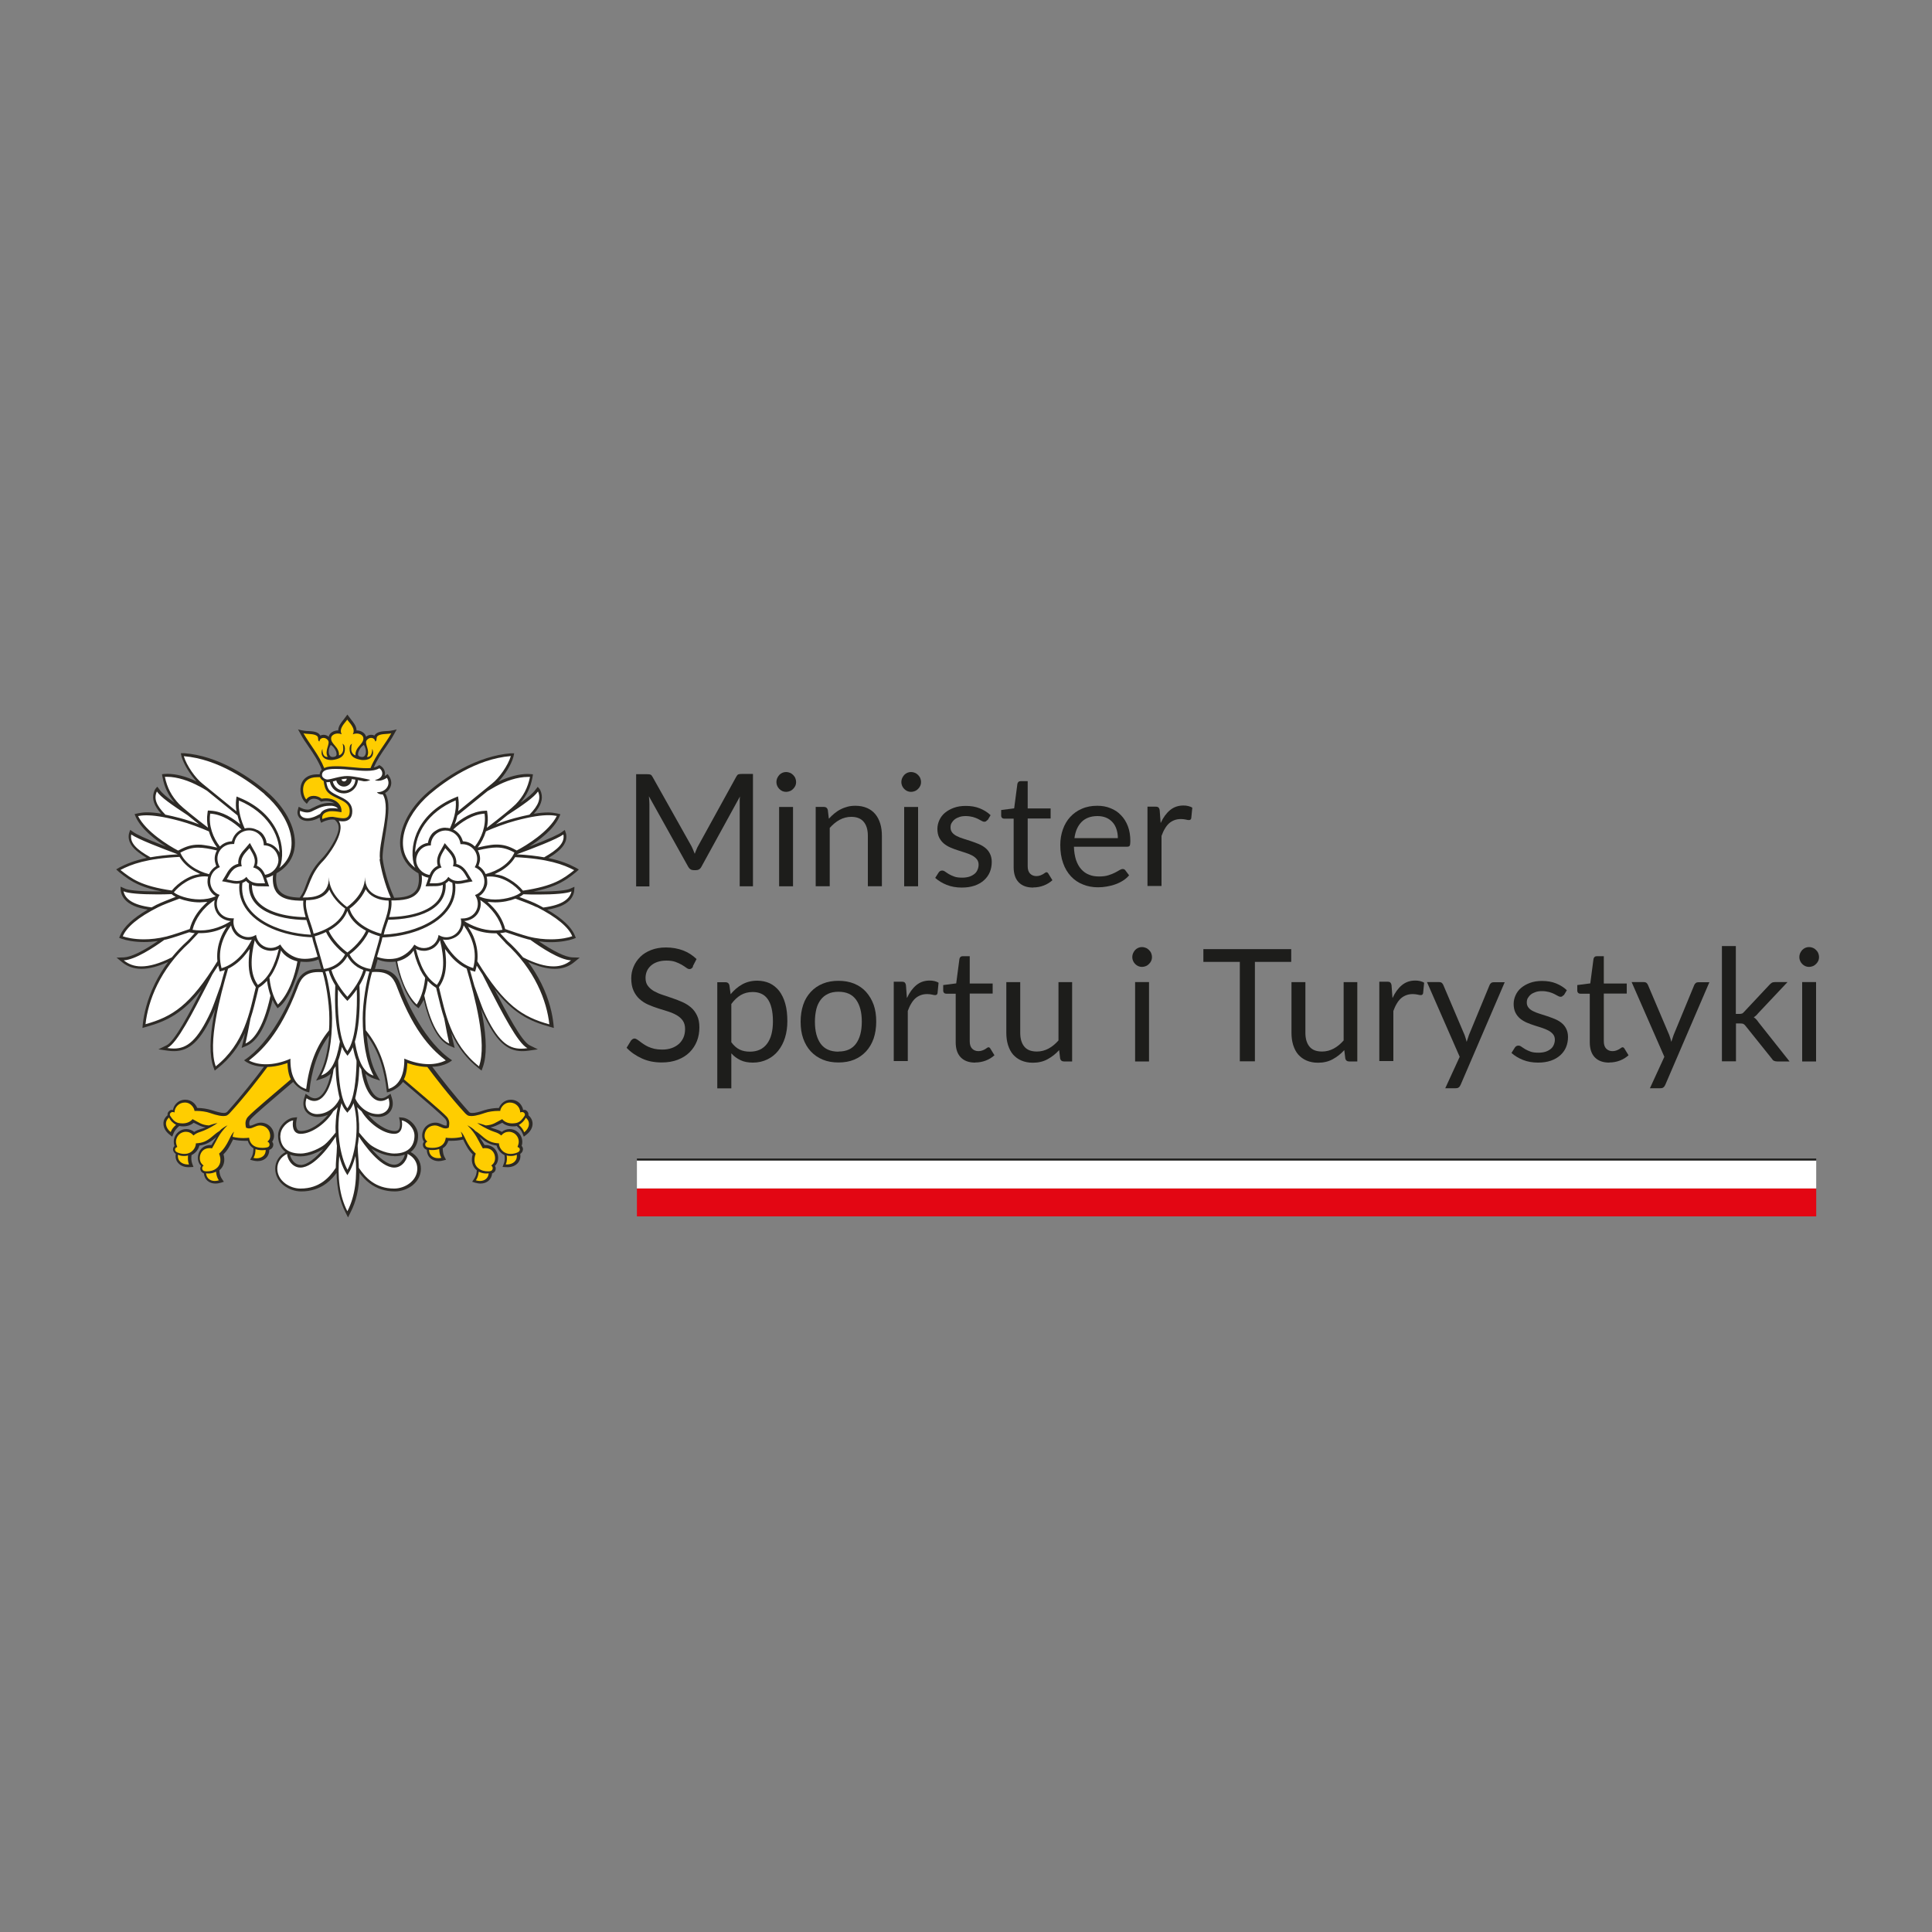
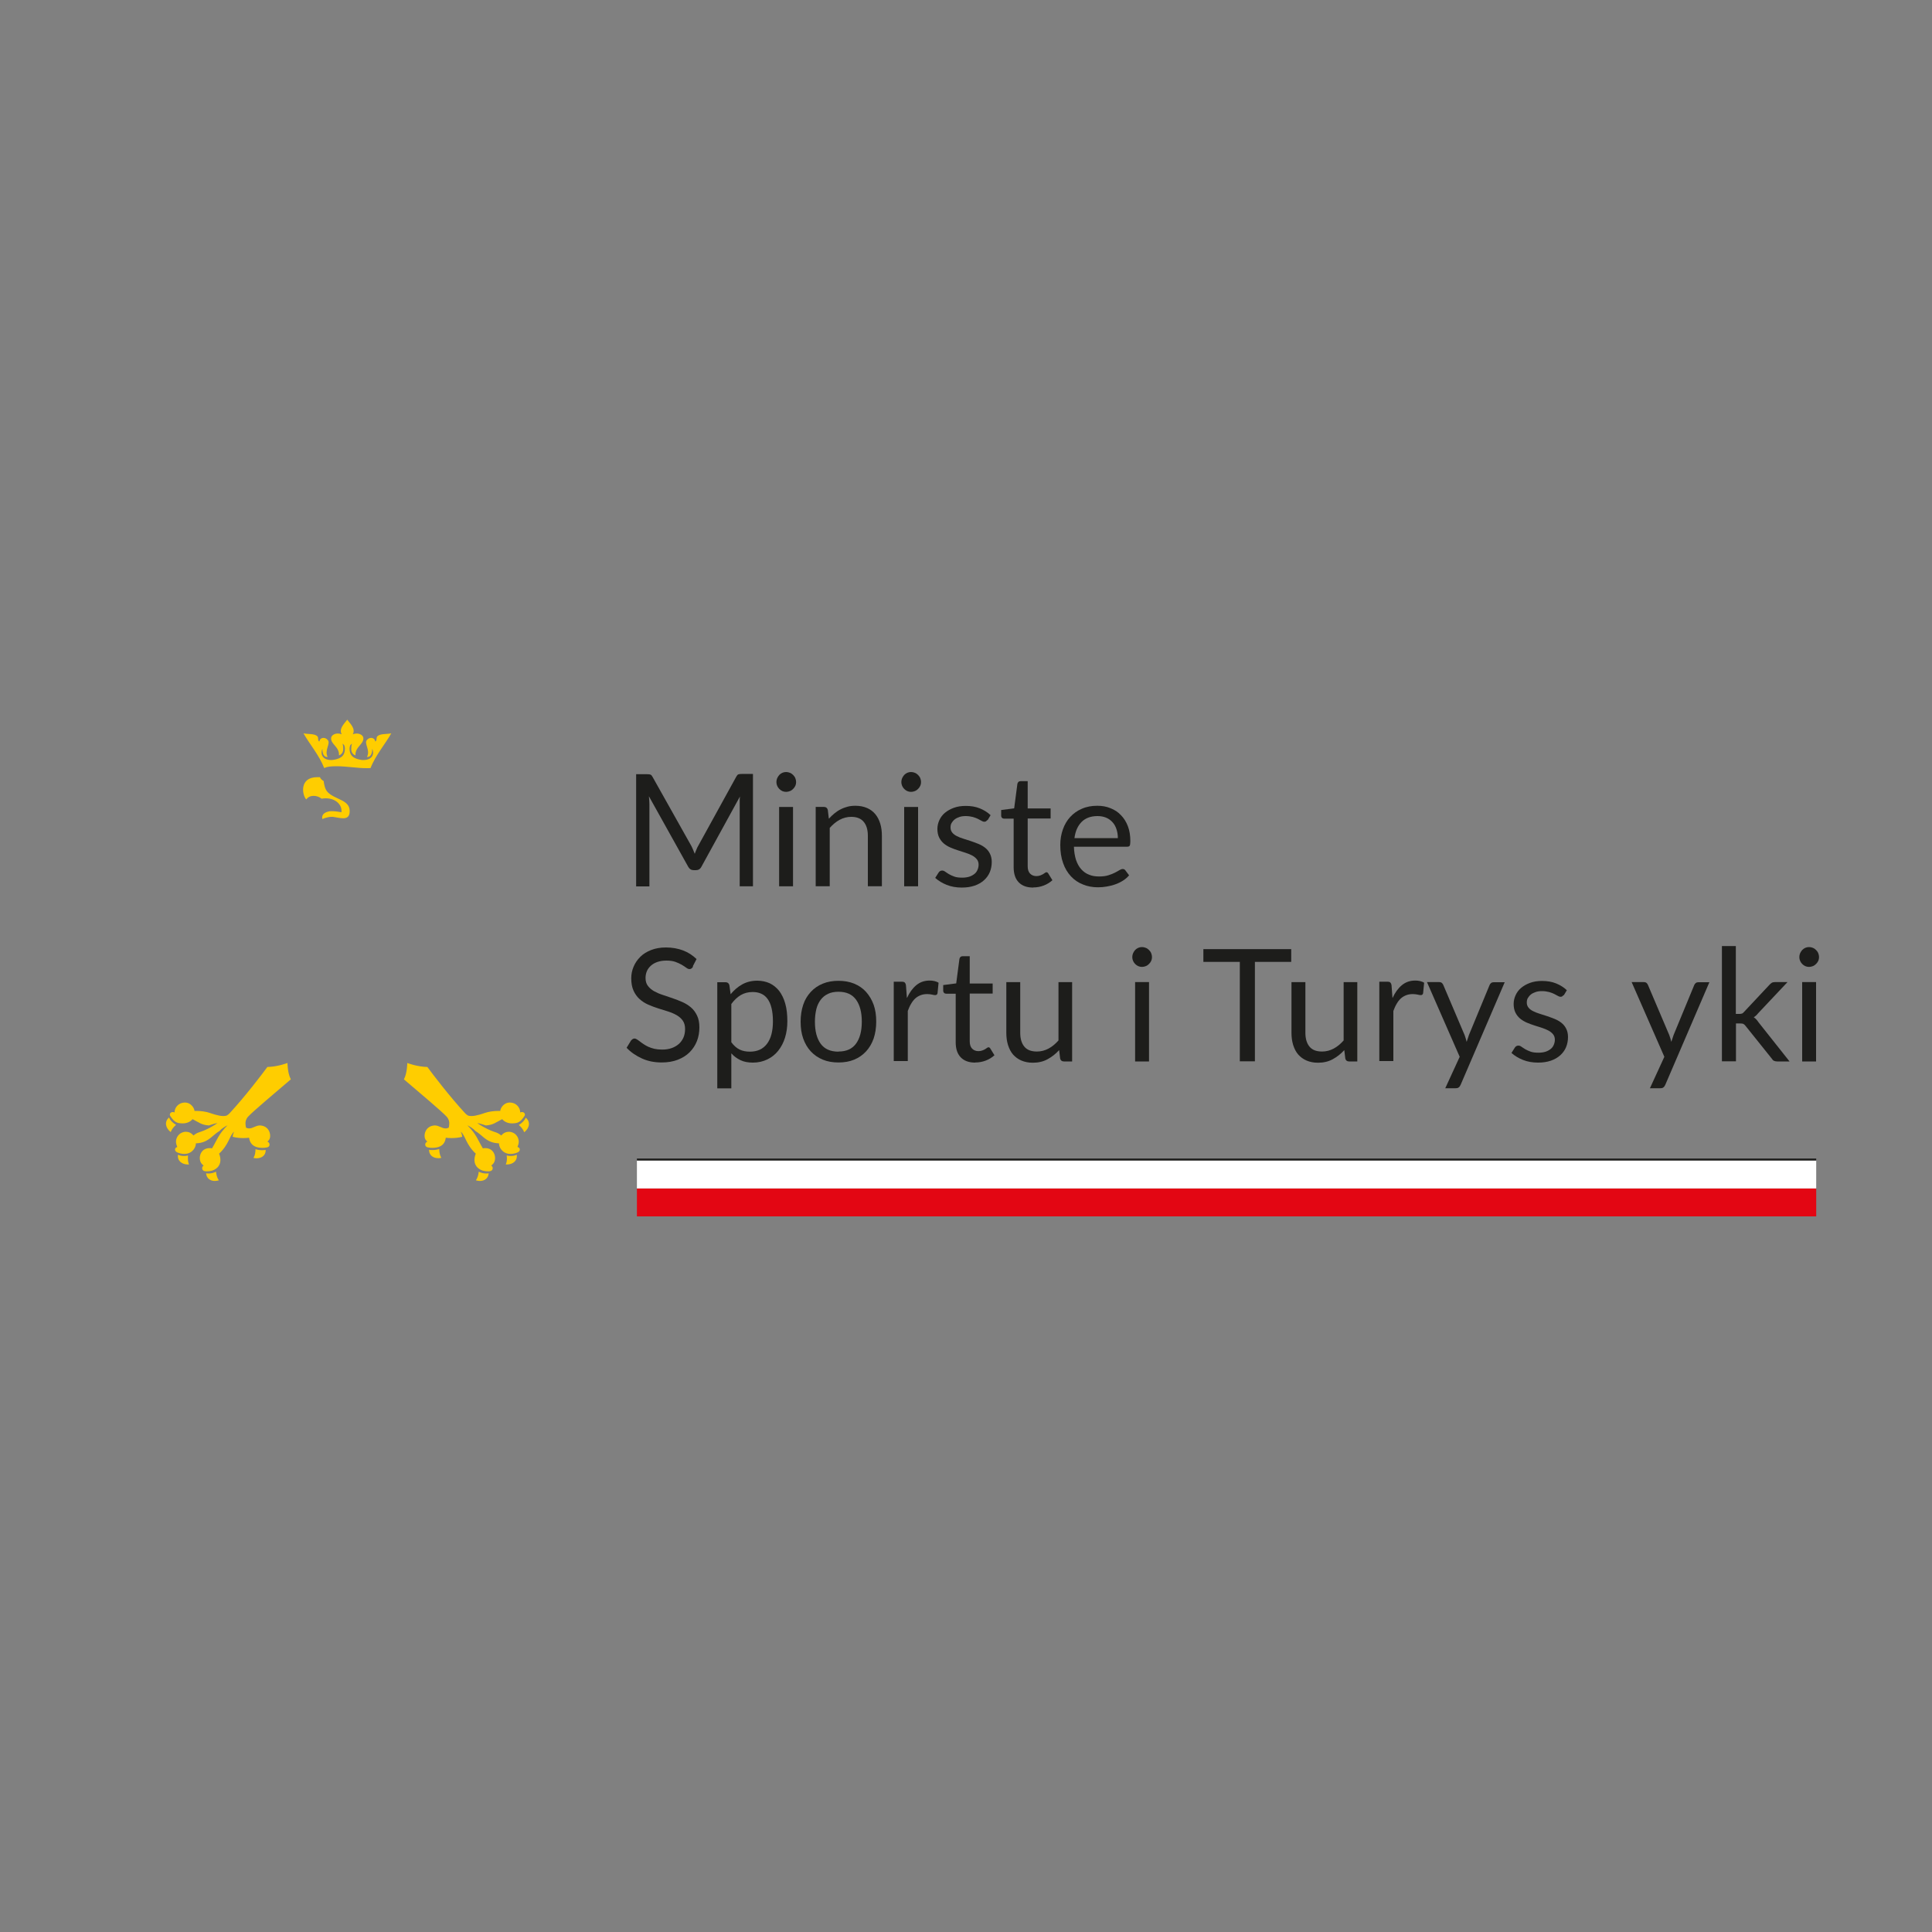
<svg xmlns="http://www.w3.org/2000/svg" id="Warstwa_1" data-name="Warstwa 1" viewBox="0 0 150 150">
  <rect x="0" y="0" width="150" height="150" fill="#808080" stroke="none" />
  <defs>
    <style>
      .cls-1 {
        fill: #fff;
      }

      .cls-2 {
        fill: none;
      }

      .cls-3 {
        fill: #2d2a26;
      }

      .cls-4 {
        fill: #e30613;
      }

      .cls-5 {
        fill: #ffcd00;
      }

      .cls-6 {
        fill: #1d1d1b;
      }
    </style>
  </defs>
  <rect class="cls-4" x="49.45" y="92.27" width="91.56" height="2.17" />
  <rect class="cls-1" x="49.45" y="90.1" width="91.56" height="2.17" />
  <rect class="cls-6" x="49.45" y="89.95" width="91.56" height=".15" />
  <g>
    <path class="cls-6" d="M58.46,60.1v8.71h-1.03v-6.4c0-.08,0-.18,0-.27,0-.1.01-.2.02-.3l-2.99,5.45c-.09.18-.24.27-.43.27h-.17c-.19,0-.33-.09-.43-.27l-3.05-5.47c.02.21.04.41.04.6v6.4h-1.03v-8.71h.87c.11,0,.19.01.24.03.06.02.11.08.16.17l3.01,5.36c.05.1.1.2.14.3.05.11.09.21.13.32.04-.11.08-.22.13-.33.04-.11.09-.21.15-.31l2.95-5.36c.05-.09.1-.15.16-.17.06-.02.14-.03.25-.03h.87Z" />
    <path class="cls-6" d="M61.81,60.72c0,.11-.02.2-.06.29-.04.09-.1.17-.17.24-.07.07-.15.13-.25.17s-.2.06-.3.06-.2-.02-.29-.06-.17-.1-.24-.17c-.07-.07-.12-.15-.16-.24-.04-.09-.06-.19-.06-.29s.02-.21.06-.3.1-.18.16-.25c.07-.07.15-.13.24-.17.09-.04.19-.06.29-.06s.21.02.3.06c.1.04.18.1.25.17.07.07.13.15.17.25s.06.2.06.3ZM61.57,62.65v6.16h-1.08v-6.16h1.08Z" />
    <path class="cls-6" d="M64.37,63.55c.13-.15.28-.29.43-.41s.31-.23.48-.31c.17-.09.35-.15.53-.2.19-.05.39-.07.61-.07.34,0,.63.06.89.17.26.11.47.27.64.47.17.2.3.45.39.74.09.29.13.61.13.95v3.92h-1.09v-3.92c0-.47-.11-.83-.32-1.08-.21-.26-.54-.39-.97-.39-.32,0-.62.08-.9.23-.28.15-.53.36-.77.63v4.53h-1.09v-6.16h.65c.15,0,.25.08.29.23l.08.67Z" />
    <path class="cls-6" d="M71.51,60.72c0,.11-.02.2-.06.29-.04.09-.1.17-.17.24-.07.07-.15.13-.25.17s-.2.06-.3.06-.2-.02-.29-.06-.17-.1-.24-.17c-.07-.07-.12-.15-.16-.24-.04-.09-.06-.19-.06-.29s.02-.21.06-.3.1-.18.16-.25c.07-.07.15-.13.24-.17.09-.04.19-.06.29-.06s.21.02.3.06c.1.04.18.1.25.17.07.07.13.15.17.25s.06.2.06.3ZM71.28,62.65v6.16h-1.08v-6.16h1.08Z" />
    <path class="cls-6" d="M76.64,63.67c-.05.09-.12.13-.22.13-.06,0-.13-.02-.21-.07-.08-.04-.17-.09-.28-.15-.11-.05-.24-.11-.4-.15s-.34-.07-.55-.07c-.18,0-.35.02-.49.07-.15.05-.27.11-.37.19-.1.08-.18.18-.24.28s-.08.22-.08.35c0,.16.05.29.14.4.09.11.21.2.36.27.15.08.32.14.51.2s.39.12.59.19c.2.07.4.14.59.22.19.08.36.18.51.3s.27.27.36.45.14.39.14.64c0,.28-.05.55-.15.79-.1.24-.25.45-.45.63-.2.18-.44.32-.73.42-.29.1-.62.15-1,.15-.43,0-.82-.07-1.17-.21-.35-.14-.64-.32-.89-.54l.26-.41c.03-.05.07-.09.12-.12.04-.03.1-.04.17-.04.07,0,.15.03.23.09.08.06.18.12.29.19.12.07.26.13.42.19.17.06.37.08.62.08.21,0,.4-.03.55-.08s.29-.13.4-.22c.11-.09.18-.2.23-.32s.08-.25.08-.39c0-.17-.05-.31-.14-.42-.09-.11-.21-.21-.36-.29-.15-.08-.32-.15-.51-.21s-.39-.12-.59-.19c-.2-.06-.4-.14-.59-.22s-.36-.19-.51-.31c-.15-.13-.27-.28-.36-.46-.09-.18-.14-.41-.14-.67,0-.23.05-.46.15-.68s.24-.41.43-.57c.19-.16.42-.29.69-.39.27-.1.58-.15.93-.15.41,0,.77.06,1.09.19.32.13.6.3.84.53l-.24.4Z" />
    <path class="cls-6" d="M80.21,68.91c-.49,0-.86-.14-1.12-.41s-.39-.66-.39-1.17v-3.77h-.74c-.06,0-.12-.02-.16-.06s-.07-.1-.07-.18v-.43l1.01-.13.25-1.9c.01-.06.04-.11.08-.15.04-.04.1-.06.17-.06h.55v2.12h1.78v.78h-1.78v3.7c0,.26.06.45.19.58.13.13.29.19.49.19.11,0,.21-.02.29-.05.08-.03.15-.06.22-.1.06-.04.11-.07.15-.1.04-.03.08-.05.11-.05.06,0,.11.03.15.1l.32.52c-.19.17-.41.31-.67.41-.26.1-.53.15-.81.15Z" />
    <path class="cls-6" d="M87.67,67.95c-.13.16-.29.3-.48.42s-.39.22-.6.29c-.21.08-.43.13-.66.17s-.45.06-.67.06c-.43,0-.82-.07-1.18-.22-.36-.14-.67-.35-.93-.63-.26-.28-.47-.62-.61-1.03-.15-.41-.22-.88-.22-1.41,0-.43.07-.83.2-1.2.13-.37.32-.7.57-.97.25-.27.55-.49.91-.64.36-.16.76-.23,1.2-.23.37,0,.71.06,1.02.19.31.12.59.3.81.54.23.23.41.52.54.86.13.34.19.73.19,1.17,0,.17-.02.28-.05.34-.04.06-.11.08-.21.08h-4.12c.01.39.07.73.16,1.02.1.29.23.53.4.72.17.19.37.34.61.43.23.1.5.14.79.14.27,0,.51-.03.7-.09.2-.06.37-.13.51-.2.14-.07.26-.14.36-.2.1-.06.18-.09.25-.09.09,0,.16.03.21.1l.3.4ZM86.79,65.06c0-.25-.04-.48-.11-.69-.07-.21-.17-.39-.31-.54-.14-.15-.3-.27-.5-.35-.19-.08-.42-.12-.66-.12-.52,0-.93.15-1.23.45-.3.3-.49.72-.56,1.26h3.37Z" />
-     <path class="cls-6" d="M90.12,63.89c.19-.42.43-.75.72-.99s.63-.36,1.04-.36c.13,0,.25.01.37.04.12.03.23.07.32.13l-.08.81c-.02.1-.08.15-.18.15-.06,0-.14-.01-.25-.04-.11-.02-.23-.04-.37-.04-.19,0-.37.03-.52.09-.15.06-.29.14-.41.25-.12.11-.23.25-.32.41-.1.16-.18.35-.26.56v3.89h-1.09v-6.16h.62c.12,0,.2.02.24.07.04.04.08.12.09.23l.07.94Z" />
  </g>
  <g>
    <path class="cls-6" d="M53.81,75.05c-.04.06-.08.11-.12.14-.04.03-.09.05-.16.05-.07,0-.15-.03-.24-.1s-.21-.14-.35-.23c-.14-.08-.31-.16-.5-.23-.2-.07-.43-.1-.71-.1-.26,0-.5.04-.7.11-.2.07-.37.17-.5.29s-.24.26-.31.43-.1.34-.1.53c0,.24.06.44.18.6.12.16.28.3.47.41.2.11.42.21.67.29.25.08.5.17.77.26.26.09.52.19.77.3.25.11.47.25.67.42.2.17.35.38.47.63.12.25.18.55.18.91,0,.38-.06.74-.19,1.07-.13.33-.32.62-.57.87-.25.25-.56.44-.92.58-.36.14-.78.21-1.24.21-.57,0-1.08-.1-1.54-.31s-.86-.48-1.19-.83l.34-.56s.07-.08.12-.11c.05-.03.1-.05.15-.05.05,0,.11.02.18.06.07.04.14.1.23.16.08.06.18.14.29.21s.23.15.37.21c.14.06.3.12.48.16.18.04.38.06.6.06.28,0,.53-.04.75-.12.22-.08.4-.19.56-.33.15-.14.27-.31.35-.5.08-.19.12-.41.12-.65,0-.26-.06-.48-.18-.65-.12-.17-.28-.31-.47-.42-.19-.11-.42-.21-.67-.29-.25-.08-.51-.16-.77-.24-.26-.08-.51-.18-.77-.29-.25-.11-.47-.25-.67-.43s-.35-.39-.47-.65-.18-.58-.18-.97c0-.31.06-.61.18-.89.12-.29.29-.54.52-.77s.51-.4.84-.53c.33-.13.72-.2,1.15-.2.49,0,.93.08,1.33.23.4.15.75.38,1.05.67l-.29.56Z" />
    <path class="cls-6" d="M56.72,77.2c.26-.32.56-.58.9-.77.34-.19.73-.29,1.17-.29.36,0,.68.07.97.2.29.14.53.34.74.6.2.27.36.59.47.99.11.39.16.84.16,1.36,0,.45-.06.88-.18,1.27-.12.39-.3.73-.53,1.02-.23.29-.51.51-.84.67-.33.16-.7.25-1.12.25-.38,0-.7-.06-.97-.19-.27-.13-.51-.3-.71-.53v2.72h-1.09v-8.24h.65c.15,0,.25.08.29.23l.1.73ZM56.78,80.92c.2.27.42.46.65.57.23.11.5.16.79.16.58,0,1.02-.2,1.33-.61s.46-.99.46-1.75c0-.4-.04-.75-.11-1.03-.07-.29-.17-.52-.31-.71-.13-.18-.3-.32-.49-.4-.19-.09-.42-.13-.66-.13-.35,0-.66.08-.93.24-.27.16-.51.39-.73.69v2.98Z" />
    <path class="cls-6" d="M65.1,76.15c.45,0,.85.07,1.22.22.36.15.67.36.92.64s.45.61.59,1c.14.39.2.83.2,1.31s-.07.92-.2,1.31c-.14.39-.33.72-.59,1s-.56.49-.92.64-.77.22-1.22.22-.86-.07-1.22-.22c-.36-.15-.67-.36-.93-.64s-.45-.61-.59-1c-.14-.39-.2-.83-.2-1.31s.07-.92.2-1.31.33-.72.59-1,.56-.49.93-.64c.36-.15.77-.22,1.22-.22ZM65.1,81.64c.61,0,1.06-.2,1.36-.61.3-.41.45-.98.45-1.71s-.15-1.3-.45-1.71c-.3-.41-.75-.61-1.36-.61-.31,0-.58.05-.81.16-.23.11-.42.26-.57.46-.15.2-.27.44-.34.73-.07.29-.11.62-.11.98,0,.73.15,1.3.45,1.71.3.41.76.61,1.38.61Z" />
    <path class="cls-6" d="M70.42,77.48c.19-.42.43-.75.72-.99s.63-.36,1.04-.36c.13,0,.25.01.37.04.12.03.23.07.32.13l-.08.81c-.02.1-.08.15-.18.15-.06,0-.14-.01-.25-.04-.11-.02-.23-.04-.37-.04-.19,0-.37.03-.52.09-.15.06-.29.14-.41.25-.12.11-.23.25-.32.41-.1.16-.18.35-.26.56v3.89h-1.09v-6.16h.62c.12,0,.2.02.24.07.04.04.08.12.09.23l.07.94Z" />
    <path class="cls-6" d="M75.71,82.5c-.49,0-.86-.14-1.12-.41s-.39-.66-.39-1.17v-3.77h-.74c-.06,0-.12-.02-.16-.06s-.07-.1-.07-.18v-.43l1.01-.13.25-1.9c.01-.06.04-.11.08-.15.04-.04.1-.06.17-.06h.55v2.12h1.78v.78h-1.78v3.7c0,.26.06.45.19.58.13.13.29.19.49.19.11,0,.21-.02.29-.05.08-.03.15-.06.22-.1.06-.04.11-.07.15-.1.04-.03.08-.05.11-.05.06,0,.11.03.15.1l.32.52c-.19.17-.41.31-.67.41-.26.1-.53.15-.81.15Z" />
    <path class="cls-6" d="M83.24,76.25v6.16h-.64c-.15,0-.25-.07-.29-.22l-.08-.66c-.27.3-.57.53-.9.71-.33.18-.71.27-1.14.27-.34,0-.63-.06-.89-.17-.26-.11-.47-.27-.65-.47-.17-.2-.3-.45-.39-.74-.09-.29-.13-.61-.13-.95v-3.93h1.08v3.93c0,.47.11.83.32,1.08.21.26.54.38.98.38.32,0,.62-.08.9-.23.28-.15.53-.36.77-.63v-4.53h1.08Z" />
    <path class="cls-6" d="M89.44,74.31c0,.11-.02.2-.06.29-.04.09-.1.17-.17.24-.07.07-.15.13-.25.17s-.2.06-.3.06-.2-.02-.29-.06-.17-.1-.24-.17c-.07-.07-.12-.15-.16-.24-.04-.09-.06-.19-.06-.29s.02-.21.06-.3.1-.18.16-.25c.07-.07.15-.13.24-.17.09-.04.19-.06.29-.06s.21.02.3.06c.1.04.18.1.25.17.07.07.13.15.17.25s.06.2.06.3ZM89.21,76.25v6.16h-1.08v-6.16h1.08Z" />
    <path class="cls-6" d="M100.25,74.68h-2.82v7.72h-1.17v-7.72h-2.83v-.99h6.82v.99Z" />
    <path class="cls-6" d="M105.38,76.25v6.16h-.64c-.15,0-.25-.07-.29-.22l-.08-.66c-.27.3-.57.53-.9.71-.33.18-.71.27-1.14.27-.34,0-.63-.06-.89-.17-.26-.11-.47-.27-.65-.47-.17-.2-.3-.45-.39-.74-.09-.29-.13-.61-.13-.95v-3.93h1.08v3.93c0,.47.11.83.32,1.08.21.26.54.38.98.38.32,0,.62-.08.9-.23.28-.15.53-.36.77-.63v-4.53h1.08Z" />
    <path class="cls-6" d="M108.12,77.48c.19-.42.43-.75.72-.99s.63-.36,1.04-.36c.13,0,.25.01.37.04.12.03.23.07.32.13l-.08.81c-.02.1-.08.15-.18.15-.06,0-.14-.01-.25-.04-.11-.02-.23-.04-.37-.04-.19,0-.37.03-.52.09-.15.06-.29.14-.41.25-.12.11-.23.25-.32.41-.1.16-.18.35-.26.56v3.89h-1.09v-6.16h.62c.12,0,.2.02.24.07.04.04.08.12.09.23l.07.94Z" />
    <path class="cls-6" d="M116.83,76.25l-3.43,7.98c-.04.08-.08.15-.14.19-.05.05-.14.07-.25.07h-.8l1.12-2.44-2.54-5.8h.94c.09,0,.17.02.22.07s.09.1.11.16l1.65,3.88c.06.17.12.35.16.53.06-.19.12-.37.18-.54l1.6-3.87c.02-.06.07-.12.12-.16s.12-.06.2-.06h.86Z" />
    <path class="cls-6" d="M121.38,77.26c-.05.09-.12.13-.22.13-.06,0-.13-.02-.21-.07-.08-.04-.17-.09-.28-.15-.11-.05-.24-.11-.4-.15s-.34-.07-.55-.07c-.18,0-.35.02-.49.07-.15.05-.27.11-.37.19-.1.08-.18.18-.24.28s-.08.22-.08.35c0,.16.05.29.14.4.09.11.21.2.36.27.15.08.32.14.51.2s.39.12.59.19c.2.07.4.14.59.22.19.08.36.18.51.3s.27.27.36.45.14.39.14.64c0,.28-.05.55-.15.79-.1.24-.25.45-.45.63-.2.18-.44.32-.73.42-.29.1-.62.15-1,.15-.43,0-.82-.07-1.17-.21-.35-.14-.64-.32-.89-.54l.26-.41c.03-.05.07-.09.12-.12.04-.03.1-.04.17-.04.07,0,.15.03.23.09.08.06.18.12.29.19.12.07.26.13.42.19.17.06.37.08.62.08.21,0,.4-.03.55-.08s.29-.13.4-.22c.11-.09.18-.2.23-.32s.08-.25.08-.39c0-.17-.05-.31-.14-.42-.09-.11-.21-.21-.36-.29-.15-.08-.32-.15-.51-.21s-.39-.12-.59-.19c-.2-.06-.4-.14-.59-.22s-.36-.19-.51-.31c-.15-.13-.27-.28-.36-.46-.09-.18-.14-.41-.14-.67,0-.23.05-.46.15-.68s.24-.41.43-.57c.19-.16.42-.29.69-.39.27-.1.58-.15.93-.15.41,0,.77.06,1.09.19.32.13.6.3.84.53l-.24.4Z" />
-     <path class="cls-6" d="M124.94,82.5c-.49,0-.86-.14-1.12-.41s-.39-.66-.39-1.17v-3.77h-.74c-.06,0-.12-.02-.16-.06s-.07-.1-.07-.18v-.43l1.01-.13.25-1.9c.01-.06.04-.11.08-.15.04-.04.1-.06.17-.06h.55v2.12h1.78v.78h-1.78v3.7c0,.26.06.45.19.58.13.13.29.19.49.19.11,0,.21-.02.29-.05.08-.03.15-.06.22-.1.06-.04.11-.07.15-.1.04-.03.08-.05.11-.05.06,0,.11.03.15.1l.32.52c-.19.17-.41.31-.67.41-.26.1-.53.15-.81.15Z" />
    <path class="cls-6" d="M132.72,76.25l-3.43,7.98c-.04.08-.08.15-.14.19-.05.05-.14.07-.25.07h-.8l1.12-2.44-2.54-5.8h.94c.09,0,.17.02.22.07s.09.1.11.16l1.65,3.88c.06.17.12.35.16.53.06-.19.12-.37.18-.54l1.6-3.87c.02-.06.07-.12.12-.16s.12-.06.2-.06h.86Z" />
    <path class="cls-6" d="M134.77,73.45v5.27h.28c.08,0,.15-.01.2-.03.06-.02.11-.07.17-.14l1.95-2.08c.06-.07.12-.12.18-.16s.15-.06.25-.06h.98l-2.27,2.41c-.11.14-.23.25-.35.32.07.05.14.1.2.17.06.06.11.13.17.22l2.41,3.04h-.97c-.09,0-.17-.02-.24-.05-.07-.03-.12-.09-.17-.17l-2.02-2.52c-.06-.08-.12-.14-.18-.17-.06-.03-.15-.04-.27-.04h-.31v2.94h-1.09v-8.95h1.09Z" />
    <path class="cls-6" d="M141.23,74.31c0,.11-.02.2-.06.29-.04.09-.1.17-.17.24-.07.07-.15.13-.25.17s-.2.06-.3.06-.2-.02-.29-.06-.17-.1-.24-.17c-.07-.07-.12-.15-.16-.24-.04-.09-.06-.19-.06-.29s.02-.21.06-.3.1-.18.16-.25c.07-.07.15-.13.24-.17.09-.04.19-.06.29-.06s.21.02.3.06c.1.04.18.1.25.17.07.07.13.15.17.25s.06.2.06.3ZM141,76.25v6.16h-1.08v-6.16h1.08Z" />
  </g>
  <g>
-     <path class="cls-3" d="M41.7,73.07c.36.05.71.08,1.07.08.77,0,1.4-.13,1.73-.25l.21-.08-.09-.21c-.26-.64-.99-1.32-2.13-1.98.42-.07.77-.17,1.07-.29.57-.25.91-.61,1.01-1.09.02-.11.03-.4.03-.4,0,0-.24.1-.34.15-.22.11-.98.22-2.46.22-.13,0-.25,0-.38,0,.65-.13,1.18-.28,1.64-.47.74-.31,1.21-.67,1.65-1.03.07-.05.23-.21.23-.21,0,0-.19-.12-.27-.16-.51-.27-1.14-.53-2.1-.73.26-.15.48-.3.66-.45.37-.29.85-.76.72-1.43-.02-.08-.1-.3-.1-.3,0,0-.17.12-.24.17-.23.17-.88.49-2.54,1.13.85-.54,1.92-1.36,2.34-2.28.03-.06.1-.24.1-.24,0,0-.45-.14-.95-.14-.32,0-.68.03-1.11.1.08-.09.15-.17.21-.25.43-.57.52-1.07.29-1.58-.04-.09-.2-.26-.2-.26,0,0-.12.15-.18.23-.18.26-.58.59-1.16,1.01.48-.57.79-1.19.93-1.97.01-.06.04-.24.04-.24,0,0-.21-.03-.41-.03-.67,0-1.48.21-2.27.59.51-.53.99-1.3,1.16-1.91.02-.08.06-.28.06-.28,0,0-.19,0-.29,0-1.21.1-2.49.51-3.79,1.2-1.13.61-2.04,1.31-2.6,1.79-1.56,1.33-2.4,3.1-2.13,4.5.11.57.45,1.3,1.38,1.83l.02.15c.05.43-.02.87-.18,1.12-.35.52-1.03.61-1.73.62l-.04-.1c-.48-1.07-.78-2.31-.85-2.92-.05-.42.19-1.7.3-2.46.14-.98.29-1.99-.11-2.65.16-.09.29-.22.37-.38.16-.29.14-.62-.05-.91l-.12-.18-.18.12s-.04.02-.06.03c.01-.03.02-.06.02-.09.05-.27-.09-.55-.32-.69l-.11-.07-.11.07c-.09.05-.19.09-.32.12.24-.57.61-1.12.96-1.62.22-.33.44-.64.6-.94l.22-.4s-.41.13-.81.13c-.33.02-.69.05-.88.29-.02.02-.03.04-.04.06-.08-.04-.16-.06-.25-.06-.14,0-.28.05-.4.15-.06-.28-.38-.49-.74-.49,0-.34-.25-.63-.41-.83-.05-.06-.3-.4-.3-.4,0,0-.25.34-.3.4-.16.2-.41.49-.41.83-.37,0-.69.21-.74.49-.12-.1-.26-.15-.4-.15-.09,0-.17.02-.25.06-.01-.02-.02-.04-.04-.06-.18-.25-.55-.27-.88-.29-.4,0-.81-.13-.81-.13l.22.4c.16.3.37.61.6.94.38.55.79,1.17,1.02,1.79-.11.11-.15.24-.16.36h-.18c-.82,0-1.12.43-1.22.69-.22.53-.02,1.18.22,1.42l.18.18.15-.21c.11-.15.28-.19.4-.19.17,0,.35.06.48.17l.08.06.1-.02c.1-.02.19-.03.29-.03.25,0,.49.07.67.19-.06-.02-.12-.03-.19-.03-.07,0-.15-.01-.22-.01-.54,0-.93.2-1.28.37-.08.04-.15.08-.22.11-.06.03-.12.04-.2.04-.23,0-.46-.11-.46-.11l-.23-.11-.07.25c-.06.2-.02.4.09.56.14.19.39.29.69.29.11,0,.23-.02.35-.04.23-.06.41-.14.57-.23,0,.1.03.17.03.19l.08.22.21-.1s.33-.15.62-.15c.03,0,.06,0,.09,0,.05,0,.09.01.14.02l.03.03c.21.18.29.4.27.67-.07.69-.83,1.83-1.3,2.31-.75.76-1.02,1.45-1.22,2.02-.12.33-.22.61-.39.85l-.11.16c-.67-.02-1.31-.12-1.64-.62-.16-.24-.23-.68-.18-1.12l.02-.15c.93-.52,1.27-1.25,1.38-1.83.27-1.4-.57-3.17-2.13-4.5-.56-.48-1.47-1.18-2.6-1.79-1.3-.7-2.57-1.1-3.79-1.2-.1,0-.29,0-.29,0,0,0,.04.21.06.28.18.6.66,1.37,1.16,1.91-.78-.38-1.59-.59-2.27-.59-.2,0-.41.03-.41.03,0,0,.02.18.04.24.14.78.45,1.39.93,1.97-.58-.41-.98-.74-1.16-1.01-.05-.08-.18-.23-.18-.23,0,0-.16.17-.2.26-.23.51-.14,1.01.29,1.58.06.08.13.16.21.25-.42-.07-.79-.1-1.11-.1-.49,0-.95.14-.95.14,0,0,.07.18.1.24.42.92,1.49,1.74,2.34,2.28-1.66-.64-2.3-.96-2.54-1.13-.07-.05-.24-.17-.24-.17,0,0-.08.22-.1.3-.13.67.35,1.14.72,1.43.19.15.41.29.66.45-.96.2-1.6.47-2.1.73-.07.04-.27.16-.27.16,0,0,.17.16.23.21.45.36.91.72,1.65,1.03.45.19.99.34,1.64.47-.13,0-.26,0-.38,0-1.48,0-2.24-.11-2.46-.22-.1-.05-.34-.15-.34-.15,0,0,0,.29.03.4.1.47.44.84,1.01,1.09.29.13.65.22,1.07.29-1.14.66-1.86,1.34-2.13,1.98l-.09.21.21.08c.33.12.96.25,1.73.25.36,0,.71-.03,1.07-.08-1.16.8-2.1,1.25-2.64,1.27l-.57.02.44.36c.41.34.92.51,1.5.51s1.28-.18,2.06-.53c-.39.53-.73,1.08-1.02,1.67-.63,1.29-.86,2.41-.94,3.13l-.03.32.31-.09c1.63-.45,2.85-1.09,4.29-2.9-.95,1.84-2.1,4.03-2.73,4.34l-.63.31.69.1c.19.03.36.04.52.04.61,0,1.12-.21,1.59-.65.5-.47.98-1.22,1.5-2.37.03-.06.06-.15.11-.26-.04.18-.07.36-.11.54-.33,1.81-.34,3.1-.03,3.97l.1.28.24-.19c.91-.72,1.6-1.61,2.11-2.72-.06.3-.12.56-.16.73l-.1.42.4-.17c.6-.26,1.42-1.09,2-3.57.09.2.18.36.26.47l.13.19.18-.14c.27-.22.59-.68.85-1.21.19-.38.65-1.57.75-2.27.41.04.89.05,1.4-.17.1.34.18.63.21.74-.07,0-.14,0-.2,0-1.36,0-1.66.86-1.86,1.42-.4,1.15-1.87,4.32-3.93,5.67,0,0,.5.48,1.54.5-.59.8-1.76,2.29-2.85,3.5-.04.03-.08.08-.25.09-.22,0-.55-.09-.96-.22-.31-.1-.75-.17-1.12-.17-.11-.29-.43-.64-.92-.64-.28,0-.54.11-.72.31-.13.14-.21.31-.24.49-.18-.05-.31.07-.38.18-.04.07-.05.15-.04.23h0c-.21.17-.33.4-.32.66,0,.3.17.6.45.82l.23.18.11-.27c.07-.19.25-.4.44-.56.1.02.2.03.3.03.4,0,.67-.15.82-.28.39.18.58.32.93.36-.19.08-.33.11-.39.13-.16.05-.32.1-.5.22-.18-.14-.39-.22-.61-.22-.18,0-.37.05-.52.15-.38.24-.55.71-.41,1.13,0,.01,0,.02.01.03-.05.05-.09.11-.11.18-.03.13.02.31.21.44-.05.29.02.52.18.7.18.21.47.33.8.33.14,0,.39-.02.39-.02l-.1-.27c-.07-.19-.08-.41-.05-.65.3-.14.53-.42.61-.74.5-.06.88-.27,1.33-.67,0,0-.2.31-.3.48-.03.05-.06.1-.09.15-.03,0-.05,0-.08,0-.4,0-.72.2-.88.55-.16.35-.12.76.1,1.01.02.02.04.04.06.06-.04.06-.07.13-.07.21,0,.14.09.3.28.37.04.48.4.79.9.79.3,0,.65-.14.65-.14l-.16-.24c-.11-.17-.18-.37-.19-.65.36-.28.47-.77.32-1.24.33-.32.52-.7.69-1.04.02-.04.04-.07.05-.11.33.08.67.1.9.1.09,0,.18,0,.25,0,.07.25.22.45.44.58-.01.25-.04.48-.13.65l-.13.24s.35.11.56.11c.28,0,.53-.09.7-.27.15-.15.23-.38.23-.61.23-.07.31-.26.31-.4,0-.09-.04-.17-.09-.23.18-.24.19-.6.05-.9-.16-.34-.51-.57-.91-.58-.21,0-.39.07-.54.14-.11.05-.21.09-.3.09-.02,0-.03,0-.05,0-.04-.14-.06-.35.12-.54.3-.33,1.61-1.45,2.66-2.34.22-.19.42-.36.6-.51.53.71,1.25.81,1.25.81.18-1.7.62-3.19,1.56-4.43-.11,1.25-.37,2.3-.76,3.03l-.27.49.53-.18c.23-.08.43-.2.61-.36-.19.99-.64,1.91-1.23,1.91-.15,0-.31-.06-.48-.18l-.24-.17-.09.28c-.18.53-.04.88.1,1.08.2.27.54.44.92.44.3,0,.57-.07.8-.17-.53.66-1.39,1.26-2.08,1.26-.17,0-.24-.06-.28-.11-.12-.15-.13-.45-.09-.67l.06-.29-.29.03c-.25.03-.54.19-.78.44-.27.28-.41.62-.41.96,0,.44.14.82.39,1.1.06.06.12.12.19.17-.51.28-.8.75-.8,1.3,0,.5.24.97.67,1.3.38.29.87.46,1.35.46.74,0,1.4-.21,1.96-.63.33-.25.59-.54.78-.81.03,1.21.26,2.22.7,3.08l.19.38.19-.38c.45-.87.68-1.87.7-3.08.2.27.46.57.79.81.56.42,1.22.63,1.96.63.48,0,.97-.17,1.35-.46.43-.34.67-.8.67-1.3,0-.55-.29-1.02-.8-1.3.07-.05.13-.1.19-.17.26-.28.39-.66.39-1.1,0-.34-.15-.68-.41-.96-.23-.25-.52-.41-.78-.44-.07,0-.29-.03-.29-.03l.06.29c.04.22.03.52-.09.67-.04.05-.11.11-.28.11-.69,0-1.55-.6-2.08-1.26.23.1.5.17.8.17.38,0,.72-.16.92-.44.14-.2.28-.55.1-1.08l-.09-.28-.24.17c-.17.12-.33.18-.48.18-.59,0-1.04-.92-1.23-1.91.18.16.38.28.61.36l.53.18-.27-.49c-.4-.73-.66-1.78-.76-3.03.95,1.24,1.38,2.73,1.56,4.43,0,0,.72-.1,1.25-.81.18.15.38.32.6.51,1.05.89,2.36,2.01,2.66,2.34.18.2.15.4.12.54-.02,0-.03,0-.05,0-.09,0-.19-.04-.3-.09-.15-.07-.33-.15-.54-.14-.4.01-.76.24-.91.58-.14.3-.12.67.05.9-.05.06-.09.14-.09.23,0,.14.08.33.31.4,0,.23.08.46.23.61.17.17.42.27.7.27.21,0,.56-.11.56-.11l-.13-.24c-.09-.17-.12-.41-.13-.65.22-.13.36-.33.44-.58.07,0,.16,0,.25,0,.23,0,.57-.02.9-.1.02.04.04.07.05.11.17.34.35.72.69,1.04-.15.47-.04.96.32,1.24-.02.28-.08.48-.2.65l-.16.24s.36.14.65.14c.5,0,.86-.32.9-.79.19-.07.28-.22.28-.37,0-.08-.02-.15-.07-.21.02-.02.04-.04.06-.06.22-.25.26-.66.1-1.01-.16-.35-.48-.55-.88-.55-.02,0-.05,0-.08,0-.03-.05-.06-.1-.09-.15-.1-.17-.3-.48-.3-.48.45.4.83.61,1.33.67.07.31.31.6.61.74.03.24.03.46-.05.65l-.1.27s.25.02.39.02c.33,0,.62-.12.8-.33.15-.18.23-.41.18-.7.19-.13.23-.31.21-.44-.02-.07-.05-.14-.1-.18,0-.01,0-.02.01-.03.13-.42-.04-.89-.42-1.13-.15-.1-.34-.15-.52-.15-.23,0-.44.08-.61.22-.18-.12-.34-.17-.5-.22-.06-.02-.2-.05-.39-.13.35-.05.54-.19.93-.36.15.13.41.28.82.28.1,0,.2,0,.3-.03.19.16.37.36.44.56l.11.27.23-.18c.28-.22.45-.52.45-.82,0-.25-.11-.48-.32-.66h0c0-.08,0-.16-.04-.23-.06-.12-.2-.23-.37-.18-.03-.18-.12-.35-.24-.49-.18-.2-.44-.31-.72-.31-.49,0-.81.35-.92.64-.37,0-.81.07-1.12.17-.41.14-.75.23-.96.22-.17,0-.21-.05-.25-.09-1.09-1.21-2.26-2.71-2.85-3.5,1.04-.02,1.54-.5,1.54-.5-2.06-1.35-3.54-4.52-3.93-5.67-.2-.57-.49-1.42-1.86-1.42-.06,0-.13,0-.2,0,.03-.11.11-.4.21-.74.5.22.99.21,1.4.17.1.7.56,1.88.75,2.27.26.53.58,1,.85,1.21l.18.14.13-.19c.08-.11.17-.27.27-.47.59,2.48,1.4,3.31,2,3.57l.4.17-.1-.42c-.04-.17-.1-.42-.16-.73.51,1.11,1.2,2,2.11,2.72l.24.19.1-.28c.31-.87.3-2.16-.03-3.97-.03-.18-.07-.36-.11-.54.04.11.08.19.11.26.52,1.14,1,1.9,1.5,2.37.47.44.97.65,1.59.65.16,0,.33-.01.52-.04l.69-.1-.63-.31c-.64-.31-1.78-2.5-2.73-4.34,1.43,1.81,2.65,2.45,4.29,2.9l.31.09-.03-.32c-.08-.72-.3-1.84-.94-3.13-.29-.58-.63-1.14-1.02-1.67.79.36,1.47.53,2.06.53s1.09-.17,1.5-.51l.44-.36-.57-.02c-.55-.02-1.48-.48-2.64-1.27M26.07,58.71c-.1.06-.23.08-.34.05-.23-.07-.3-.52-.05-.93.37.22.57.77.38.88M23.33,90.44c-.26,0-.45-.15-.56-.28-.17-.19-.24-.41-.25-.51.23.08.5.13.81.13.65,0,1.35-.31,1.78-.58-.6.71-1.25,1.25-1.78,1.25M30.61,89.77c.31,0,.58-.04.81-.13,0,.11-.08.32-.25.51-.11.13-.3.28-.56.28-.53,0-1.19-.54-1.78-1.25.43.27,1.13.58,1.78.58M28.21,58.76c-.1.03-.24,0-.34-.05-.19-.11.02-.65.38-.88.25.41.19.86-.05.93" />
-     <path class="cls-1" d="M19.33,82.34c.91-.73,2.35-1.95,3.75-5.6.22-.59.47-1.27,1.65-1.27.1,0,.21,0,.32.01.23.73.52,2.33.52,3.59,0,.32,0,.63-.03.93-1.01,1.24-1.54,2.7-1.77,4.55-.89-.27-1.25-1.17-1.22-2.35-.64.28-1.29.43-1.9.43-.48,0-.93-.09-1.32-.29M20.02,76.47c-.62-.85-.58-2.08-.24-3.48.15.34.41.61.74.73.1.03.17.06.24.07.09.02.18.03.27.03.22,0,.43-.05.62-.15-.32,1.28-.77,2.25-1.63,2.8M19.55,72.95c-.09.02-.17.03-.26.03-.23,0-.52-.09-.75-.23-.19-.12-.27-.22-.33-.3-.14-.18-.23-.38-.27-.6-.7.97-1.07,2.07-.74,3.32.93-.26,1.78-1.09,2.35-2.22M16.79,67.24s-.06-.2-.08-.26c-.09-.33-.03-.66.13-.95-.59-.14-1.05-.22-1.45-.22-.49,0-.89.12-1.39.39.37.86,1.28,1.43,2.23,1.67.11-.25.3-.47.55-.62M15.55,72.24c.96,0,1.82-.37,2.37-.73-.4-.03-.76-.21-.99-.5-.02-.03-.06-.08-.08-.11,0-.01-.05-.09-.06-.11-.15-.28-.19-.61-.12-.91-.93.61-1.52,1.49-1.72,2.31.21.03.41.05.61.05M12.19,70.23c.28-.14.78-.34,1.45-.6-.12-.06-.21-.12-.28-.18l-.03-.03c-.41.02-.81.02-1.19.02-1.21,0-2.22-.08-2.55-.24.12.56.66,1.06,2.18,1.25.14-.08.28-.15.43-.23M15.5,69.83c.42,0,.86-.07,1.25-.25h0c-.24-.14-.43-.36-.53-.62-.02-.05-.05-.12-.07-.19-.03-.11-.03-.19-.04-.29,0-.14.01-.28.05-.42-.09-.01-.19-.02-.28-.02-1.05,0-1.99.74-2.38,1.24.26.23,1.1.55,2,.55M19.66,67.35c.34-.64-.1-1.14-.29-1.5-.26.32-.8.71-.6,1.41-.73.02-.94.66-1.16,1.01.22.04.49.13.78.13.25,0,.51-.07.74-.32.28.45.7.5,1.07.5.1,0,.2,0,.29,0,.03,0,.06,0,.09,0-.14-.38-.21-1.05-.92-1.23M20,64.44c.3.17.41.28.56.56.07.13.12.28.14.45.49.07.82.39,1,.74-.03-1.41-.93-3.1-3.15-4.04-.09.79.21,1.67.45,2.17.11-.03.22-.04.33-.04h0c.23,0,.46.06.66.17M21.42,69.2c-.22-.32-.27-.84-.22-1.26,0,0-.22.17-.53.21.02.05.03.11.05.16.02.07.18.51.18.51,0,0-.64-.01-.7-.01-.14,0-.39,0-.64-.1,0,.48.13.89.41,1.24.63.77,2,1.23,3.76,1.26-.12-.42-.22-.86-.18-1.28-.8,0-1.69-.06-2.13-.72M19.34,68.6c-.08-.05-.17-.12-.24-.2-.09.06-.18.11-.28.15-.33,2.62,2.81,3.91,5.32,4.02v-.02c-.06-.25-.15-.53-.25-.82-.03-.1-.07-.2-.1-.3-2.28-.03-4.58-.78-4.46-2.82M9.36,67.55c.86.68,1.59,1.24,3.98,1.59.25-.31.61-.62,1-.85.27-.16.54-.29.82-.36.09-.02.38-.07.38-.07-.08-.04-.4-.21-.48-.25-.49-.29-.87-.66-1.12-1.08-2.54.12-3.74.57-4.58,1.01M24.66,74.28c-.12-.41-.24-.85-.32-1.09-.03-.1-.07-.25-.1-.42-1.78-.05-3.97-.69-5.04-2.07-.48-.63-.69-1.33-.61-2.11-.07.01-.14.02-.21.02-.22,0-.43-.05-.61-.09-.07-.02-.53-.1-.53-.1,0,0,.24-.39.28-.46.17-.31.42-.77.98-.89-.05-.56.3-.94.55-1.21.05-.06.35-.41.35-.41,0,0,.22.41.26.47.19.31.45.75.28,1.29.35.16.53.44.64.71.66-.11,1.04-.67,1.04-1.14,0-.43-.33-1.14-1.14-1.15,0-.71-.57-1.16-1.15-1.16h0c-.49,0-1.07.35-1.15,1.06-.04,0-.08,0-.12,0-.89,0-1.51.91-.99,1.79-1.06.46-.93,1.85-.02,2.16-.53.77-.05,1.82.98,1.82.04,0,.08,0,.13,0-.19.79.43,1.46,1.12,1.46.2,0,.4-.05.6-.18.1.65.61,1.02,1.14,1.02.25,0,.52-.09.74-.27.37.65,1.03.99,1.44,1.07.59.12,1.17-.02,1.45-.12M17.89,65.33s.11-.01.11-.01c0,0,.04-.11.05-.14.13-.37.39-.63.7-.78-.59-.56-1.49-1.18-2.43-1.23-.14.93.23,1.89.75,2.55.22-.21.5-.36.82-.39M19.45,79.08c-.16.82-.3,1.57-.39,1.94.49-.21,1.35-.97,1.94-3.72-.11-.32-.21-.71-.27-1.15-.18.2-.38.37-.6.51l-.05.03c-.04.18-.09.36-.13.54-.14.58-.29,1.21-.5,1.85M13,81.37c.17.02.33.04.49.04,1.03,0,1.84-.61,2.89-2.89.12-.27.43-1.11.74-1.99.11-.43.23-.84.34-1.22-.06.02-.13.05-.19.06l-.21.06-.06-.22c-.02-.08-.04-.17-.06-.25-.15.24-.3.47-.45.69-.18.34-.34.66-.43.84-1.09,2.11-2.3,4.5-3.06,4.87M17.71,75.2c-.62,2.16-1.61,5.78-.96,7.59,2.22-1.76,2.63-4.19,3.11-6.15l-.03-.04c-.36-.49-.53-1.1-.52-1.87,0-.18.01-.37.03-.56.01-.13.05-.49.05-.49,0,0-.23.3-.31.4-.4.51-.87.89-1.37,1.13M11.29,79.52c2.09-.58,3.49-1.46,5.59-4.89-.05-.51,0-1.03.16-1.53.09-.3.21-.59.39-.88.05-.08.17-.28.17-.28,0,0-.26.12-.36.16-.56.25-1.13.35-1.69.35-.05,0-.1,0-.15,0-.37.4-.66.71-.69.74-2.3,2.08-3.22,4.54-3.41,6.32M9.52,72.69c.27.1.87.24,1.65.24.51,0,1.11-.06,1.76-.22.44-.11,1.35-.42,1.8-.58.17-.67.56-1.32,1.1-1.85.07-.06.27-.26.27-.26-.1,0-.49.04-.59.04-.58,0-1.15-.13-1.58-.29-.62.23-1.28.48-1.64.66-1.56.78-2.48,1.57-2.76,2.27M12.76,72.97c-.83.6-2.27,1.55-3.15,1.59.37.3.81.47,1.36.47.64,0,1.42-.22,2.37-.7.37-.45.77-.88,1.22-1.28.04-.03.27-.28.56-.6-.07,0-.15-.02-.22-.03l-.21-.04c-.48.16-1.29.44-1.7.54-.08.02-.15.04-.23.05M20.54,61.65c-1.18-1-3.58-2.72-6.27-2.94.22.74.9,1.7,1.46,2.14.34.27,1.69,1.37,2.63,2.14-.05-.29-.06-.59-.03-.87,0-.07.04-.28.04-.28,0,0,.2.08.26.11,1.28.53,2.24,1.37,2.79,2.41.46.86.6,1.88.39,2.72-.02.1-.07.22-.12.31,1.76-1.35.89-3.98-1.16-5.73M20.92,75.91c.1,1.06.46,1.79.66,2.08.86-.83,1.33-2.31,1.51-3.35-.97-.24-1.27-.85-1.27-.85,0,0-.14.53-.16.6-.1.31-.21.59-.33.83-.12.26-.26.49-.42.69M14.56,63.29c-1.25-.82-2.08-1.4-2.38-1.84-.25.54-.06,1.07.66,1.8.35.07.73.16,1.15.27.49.13.99.3,1.46.48-.32-.25-.62-.49-.89-.71M13.93,63.73c-1.27-.34-2.05-.43-2.56-.43-.29,0-.49.03-.65.06.6,1.2,2.36,2.29,3.11,2.68l.08-.04c.53-.29.97-.42,1.49-.42.14,0,.28,0,.43.03.36.05.53.08,1.03.2-.26-.34-.5-.77-.64-1.26-.68-.29-1.5-.61-2.29-.82M13.81,66.33c-1.26-.47-3.09-1.17-3.62-1.54-.13.66.44,1.18,1.49,1.77.58-.1,1.28-.19,2.12-.23M15.47,61.05c-.77-.42-1.7-.74-2.51-.74-.05,0-.11,0-.16,0,.18.86.52,1.5,1.11,2.12.26.27,1.26,1.08,2.24,1.83-.08-.36-.1-.74-.04-1.13,0-.05.03-.2.03-.2,0,0,.15,0,.2.01.95.05,1.79.62,2.31,1.06-.08-.21-.15-.44-.21-.69-.28-.23-.65-.52-1.1-.89-.46-.37-.93-.75-1.27-1.03-.21-.13-.4-.24-.59-.34M32.29,73.67c.19.1.4.15.62.15.09,0,.18,0,.27-.03.07-.01.14-.03.24-.07.33-.12.59-.39.74-.73.35,1.41.38,2.63-.24,3.48-.86-.55-1.31-1.52-1.63-2.8M36.74,75.16c.33-1.25-.04-2.35-.74-3.32-.04.22-.13.42-.27.6-.06.08-.14.18-.33.3-.23.14-.52.23-.75.23-.09,0-.17,0-.26-.03.57,1.12,1.42,1.95,2.35,2.22M37.71,67.86c.94-.24,1.86-.81,2.23-1.67-.49-.27-.9-.39-1.39-.39-.4,0-.85.08-1.45.22.16.29.22.63.13.95-.02.07-.08.26-.08.26.25.16.44.37.55.62M39.01,72.19c-.2-.82-.8-1.7-1.72-2.31.07.31.03.63-.12.91,0,.01-.05.09-.06.11-.02.03-.06.08-.08.11-.23.29-.59.47-.99.5.55.35,1.4.73,2.37.73.2,0,.4-.02.61-.05M42.19,70.46c1.52-.2,2.05-.69,2.18-1.25-.34.16-1.34.24-2.55.24-.38,0-.79,0-1.19-.02l-.03.03c-.07.06-.16.12-.28.18.68.25,1.17.45,1.45.6.15.08.29.15.43.23M40.44,69.29c-.39-.5-1.33-1.24-2.38-1.24-.09,0-.18,0-.28.02.04.13.05.27.05.42,0,.1,0,.18-.04.29-.02.08-.05.14-.07.19-.11.26-.29.47-.53.62h0c.39.18.83.25,1.25.25.9,0,1.74-.31,2-.55M33.36,68.58s.06,0,.09,0c.09,0,.19,0,.29,0,.37,0,.79-.05,1.07-.5.24.24.49.32.74.32.29,0,.56-.09.78-.13-.22-.35-.43-.98-1.16-1.01.2-.7-.34-1.09-.6-1.41-.19.36-.64.86-.29,1.5-.71.18-.78.84-.92,1.23M34.6,64.27h0c.11,0,.22.01.33.04.24-.5.54-1.38.45-2.17-2.22.94-3.12,2.63-3.15,4.04.18-.35.51-.67,1-.74.02-.16.07-.31.14-.45.15-.28.25-.38.56-.56.2-.12.43-.17.66-.17M30.39,69.92c.04.42-.06.86-.18,1.28,1.76-.03,3.13-.49,3.76-1.26.28-.35.42-.76.41-1.24-.26.1-.5.1-.64.1-.05,0-.7.01-.7.01,0,0,.16-.43.18-.51.01-.05.03-.1.05-.16-.31-.04-.53-.21-.53-.21.05.42,0,.94-.22,1.26-.44.67-1.33.72-2.13.72M30.14,71.42c-.03.1-.06.2-.1.3-.1.29-.19.56-.24.82v.02s0,0,0,0c2.51-.1,5.65-1.4,5.32-4.02-.1-.04-.19-.08-.28-.15-.08.08-.16.15-.24.2.12,2.04-2.17,2.79-4.46,2.82M40,66.54c-.24.42-.63.79-1.12,1.08-.08.04-.4.21-.48.25,0,0,.28.05.38.07.28.06.55.2.82.36.39.23.75.54,1,.85,2.39-.36,3.12-.91,3.98-1.59-.84-.44-2.04-.89-4.58-1.01M30.73,74.41c.41-.08,1.06-.42,1.44-1.07.23.18.49.27.74.27.53,0,1.04-.37,1.14-1.02.19.12.4.18.6.18.7,0,1.32-.67,1.12-1.46.04,0,.08,0,.13,0,1.04,0,1.51-1.05.98-1.82.91-.31,1.04-1.7-.02-2.16.52-.88-.1-1.79-.99-1.79-.04,0-.08,0-.12,0-.08-.71-.66-1.06-1.15-1.06h0c-.59,0-1.15.46-1.15,1.16-.81,0-1.14.72-1.14,1.15,0,.47.39,1.03,1.04,1.14.11-.27.29-.55.64-.71-.17-.54.1-.99.28-1.29.04-.07.26-.47.26-.47,0,0,.3.35.35.41.25.26.6.64.55,1.21.55.12.8.58.98.89.04.07.28.46.28.46,0,0-.45.08-.53.1-.18.04-.39.09-.61.09-.07,0-.14,0-.21-.02.08.78-.12,1.49-.61,2.11-1.06,1.37-3.25,2.02-5.04,2.07-.03.17-.07.32-.1.42-.07.24-.2.68-.32,1.09.28.11.86.24,1.45.12M36.87,65.72c.52-.66.89-1.62.75-2.55-.94.06-1.84.68-2.43,1.23.3.15.57.41.7.78.01.04.05.14.05.14,0,0,.08,0,.11.01.31.03.6.18.82.39M33.99,77.23c-.04-.19-.09-.37-.13-.54l-.05-.03c-.22-.14-.42-.31-.6-.51-.06.44-.16.83-.27,1.15.6,2.75,1.45,3.51,1.94,3.72-.09-.36-.24-1.12-.39-1.94-.21-.64-.36-1.27-.5-1.85M37.89,76.5c-.1-.19-.26-.5-.43-.84-.15-.22-.29-.45-.45-.69-.02.08-.03.17-.06.25l-.06.22-.21-.06c-.07-.02-.13-.04-.19-.06.11.38.22.79.34,1.22.31.88.62,1.72.74,1.99,1.04,2.28,1.86,2.89,2.89,2.89.16,0,.32-.01.49-.04-.75-.37-1.97-2.77-3.06-4.87M34.86,74.08c-.08-.1-.31-.4-.31-.4,0,0,.04.37.05.49.02.2.03.38.03.56,0,.76-.17,1.37-.52,1.87l-.03.04c.49,1.97.89,4.4,3.11,6.15.65-1.81-.34-5.43-.96-7.59-.5-.24-.97-.62-1.37-1.13M39.24,73.2s-.32-.34-.69-.74c-.05,0-.1,0-.15,0-.56,0-1.14-.1-1.7-.35-.1-.05-.36-.16-.36-.16,0,0,.12.2.17.28.18.28.3.58.39.88.16.5.21,1.02.16,1.53,2.11,3.43,3.5,4.31,5.59,4.89-.19-1.79-1.11-4.25-3.41-6.32M41.66,70.43c-.36-.18-1.01-.43-1.64-.66-.43.17-1,.29-1.58.29-.11,0-.49-.03-.59-.04,0,0,.2.19.27.26.55.53.94,1.18,1.1,1.85.45.16,1.35.46,1.8.58.65.17,1.24.22,1.76.22.79,0,1.38-.14,1.65-.24-.28-.69-1.2-1.48-2.76-2.27M40.96,72.92c-.42-.11-1.23-.38-1.7-.54l-.21.04c-.07.01-.14.02-.22.03.3.32.52.56.56.6.45.4.85.83,1.22,1.28.95.48,1.73.7,2.36.7.55,0,1-.16,1.36-.47-.87-.03-2.32-.99-3.15-1.59-.08-.02-.15-.03-.23-.05M32.24,67.38c-.05-.09-.1-.21-.12-.31-.21-.84-.06-1.87.39-2.72.55-1.04,1.51-1.88,2.79-2.41.07-.03.26-.11.26-.11,0,0,.03.21.04.28.03.29.02.59-.03.87.94-.76,2.29-1.86,2.63-2.14.56-.44,1.24-1.4,1.46-2.14-2.69.22-5.09,1.94-6.27,2.94-2.05,1.75-2.92,4.38-1.16,5.73M32.6,75.22c-.12-.25-.23-.52-.33-.83-.02-.07-.16-.6-.16-.6,0,0-.3.61-1.27.85.18,1.05.65,2.52,1.51,3.35.21-.29.56-1.02.66-2.08-.15-.2-.29-.43-.42-.69M38.5,64c.47-.18.97-.35,1.46-.48.42-.11.8-.2,1.15-.27.72-.74.9-1.26.66-1.8-.3.44-1.13,1.03-2.38,1.84-.26.22-.57.46-.89.71M37.73,64.54c-.15.49-.38.92-.64,1.26.5-.11.67-.15,1.03-.2.15-.02.29-.03.43-.03.52,0,.96.12,1.49.42l.08.04c.76-.39,2.51-1.48,3.11-2.68-.16-.03-.36-.06-.65-.06-.51,0-1.29.09-2.56.43-.78.21-1.61.53-2.29.82M42.25,66.56c1.05-.6,1.62-1.12,1.49-1.77-.52.37-2.35,1.08-3.62,1.54.84.04,1.54.13,2.12.23M37.88,61.4c-.35.28-.81.66-1.27,1.03-.45.37-.82.66-1.1.89-.06.25-.13.48-.21.69.52-.44,1.36-1.01,2.31-1.06.05,0,.2-.01.2-.01,0,0,.03.15.03.2.06.39.04.77-.04,1.13.98-.75,1.98-1.56,2.24-1.83.59-.61.93-1.26,1.11-2.12-.05,0-.11,0-.16,0-.82,0-1.74.32-2.51.74-.18.1-.38.22-.59.34M26.8,70.55c-.44,1.48-2.45,1.94-2.45,1.94-.17-.8-.71-1.77-.58-2.6.3,0,.77-.03,1.18-.24.27-.14.48-.33.62-.58.35.81,1.04,1.34,1.24,1.48M29.04,69.65c-.28-.15-.5-.35-.65-.61-.35.82-1.05,1.37-1.25,1.51.44,1.48,2.45,1.94,2.45,1.94.17-.79.67-1.74.58-2.57-.27,0-.72-.05-1.13-.27M28.21,72.14c-.63-.38-1.05-.87-1.24-1.42-.2.55-.62,1.03-1.24,1.42-.07.04-.14.08-.21.12.48,1.02,1.45,1.69,1.45,1.69,0,0,.97-.67,1.45-1.69-.07-.04-.14-.08-.21-.12M25.32,72.36c-.41.2-.76.3-.88.33.02.15.06.3.1.44.17.54.6,2.1.6,2.1,0,0,1.13-.09,1.65-1.13-.21-.15-1.03-.8-1.48-1.74M28.62,72.36c-.44.94-1.27,1.59-1.48,1.74.52,1.04,1.65,1.13,1.65,1.13,0,0,.44-1.56.6-2.1.04-.14.08-.29.1-.44-.12-.03-.47-.13-.88-.33M27.72,75.06c-.26-.17-.54-.43-.75-.82-.21.39-.49.65-.75.82-.17.11-.34.19-.49.25.32,1.1,1.24,2.08,1.24,2.08,0,0,.93-.99,1.24-2.08-.15-.06-.32-.14-.5-.25M27.7,76.82c.05,1.43-.03,3.86-.73,4.79-.7-.93-.79-3.36-.73-4.79.29.42.55.7.57.72.04.04.16.17.16.17,0,0,.12-.13.16-.17.02-.03.28-.3.57-.72M26.03,76.58s0-.05,0-.08c-.2-.33-.4-.72-.51-1.13-.11.03-.2.05-.26.06.24.78.52,2.4.52,3.63,0,1.65-.24,3.34-.84,4.44.74-.26,1.16-.97,1.45-2.63-.48-1.55-.37-3.96-.36-4.3M28.16,79.07c0-1.24.28-2.85.52-3.63-.06-.01-.15-.03-.26-.06-.12.41-.31.79-.51,1.12,0,.03,0,.05,0,.08.02.34.12,2.75-.36,4.3.29,1.66.71,2.38,1.45,2.63-.6-1.11-.84-2.8-.84-4.44M27.41,81.28c-.08.17-.16.33-.26.46-.04.06-.17.23-.17.23,0,0-.13-.17-.17-.23-.1-.13-.18-.29-.26-.46-.09.42-.18.77-.29,1.07,0,.07,0,.14,0,.2.04,1.23.17,2.79.71,3.5.55-.71.67-2.27.71-3.5,0-.06,0-.13,0-.2-.11-.29-.2-.64-.29-1.07M30.15,85.27c-.21.15-.41.21-.6.21-.78,0-1.33-1.17-1.49-2.4,0-.01,0-.03,0-.04-.06-.08-.11-.17-.16-.26-.02.46-.04.95-.11,1.42-.04.27-.16.87-.21,1.07.1.3.71,1.23,1.76,1.23.55,0,1.09-.42.82-1.23M27.14,86.18c-.04.05-.17.21-.17.21,0,0-.13-.15-.17-.21-.12-.15-.21-.33-.29-.53-.54,1.99-.06,4.22.47,5.17.52-.95,1.01-3.18.47-5.17-.08.2-.18.38-.29.53M31.19,86.99c.06.29.09,1.04-.58,1.04-.91,0-2.04-.9-2.54-1.75-.13-.1-.24-.21-.34-.32.06.28.1.57.12.86,0,.11.02.33.03.44.01.23,0,.45,0,.67.29.36.65.77.86.94.31.24,1.14.69,1.87.69,1.21,0,1.57-.7,1.57-1.39,0-.62-.61-1.14-.99-1.18M27.16,90.92c-.05.09-.19.32-.19.32,0,0-.14-.24-.19-.32-.16-.29-.32-.69-.44-1.17-.14,1.63,0,3.07.63,4.29.63-1.22.77-2.66.63-4.29-.13.48-.28.88-.44,1.17M31.64,89.58c.04.3-.34,1.07-1.03,1.07-1.11,0-2.39-1.85-2.75-2.41-.02.25-.05.49-.09.72,0,0,.01.38.02.5.03.43.07.83.07,1.21.49.74,1.28,1.61,2.74,1.61.84,0,1.8-.6,1.8-1.55,0-.46-.24-.89-.77-1.15M24.61,86.5c1.06,0,1.67-.93,1.76-1.23-.06-.2-.17-.8-.21-1.07-.07-.47-.09-.96-.11-1.42-.05.09-.1.18-.16.26,0,.01,0,.03,0,.04-.16,1.23-.71,2.4-1.49,2.4-.19,0-.39-.07-.6-.21-.27.81.27,1.23.82,1.23M21.76,88.17c0,.69.36,1.39,1.57,1.39.73,0,1.57-.45,1.87-.69.21-.16.57-.58.86-.94-.01-.22-.02-.44,0-.67,0-.11.02-.33.03-.44.02-.29.07-.57.13-.86-.1.11-.21.22-.34.32-.49.85-1.63,1.75-2.54,1.75-.67,0-.64-.75-.58-1.04-.38.04-.99.56-.99,1.18M21.53,90.73c0,.95.96,1.55,1.8,1.55,1.47,0,2.25-.86,2.74-1.61,0-.38.04-.79.07-1.21,0-.13.02-.5.02-.5-.04-.23-.07-.47-.09-.72-.36.56-1.64,2.41-2.75,2.41-.69,0-1.06-.77-1.02-1.07-.53.26-.77.69-.77,1.15M33.29,82.62c-.6,0-1.26-.15-1.9-.43.02,1.18-.34,2.08-1.22,2.35-.22-1.85-.76-3.32-1.77-4.55-.02-.3-.03-.61-.03-.93,0-1.26.29-2.86.52-3.59.11-.01.22-.01.32-.01,1.18,0,1.43.69,1.65,1.27,1.39,3.65,2.84,4.88,3.75,5.6-.39.19-.84.29-1.32.29M24.86,63.19c-.2.1-.4.23-.69.3-.11.03-.21.04-.3.04-.42,0-.66-.25-.57-.58,0,0,.27.13.56.13.1,0,.2-.02.3-.06.4-.18.81-.46,1.41-.46.06,0,.13,0,.2,0,.25.03.39.12.47.22-.14-.02-.29-.03-.45-.03-.14,0-.25.01-.35.04-.28.07-.47.2-.57.39,0,0,0,0,0,0M29.5,66.7c-.16-1.19.9-3.92.22-5.02,0,0-.02,0-.05,0-.09,0-.29-.02-.41-.17h.01c.69,0,1.11-.59.77-1.12-.2.13-.44.23-.67.23-.1,0-.19-.02-.27-.06.74-.14.67-.72.35-.91-.26.15-.61.2-1,.2-.71,0-1.57-.15-2.35-.15-.18,0-.36,0-.53.03-.4.05-.57.2-.57.45,0,.2.26.34.42.34.27,0,.97-.27,1.53-.27.52,0,1.49.23,1.8.3-.07.04-.22.11-.42.11-.07,0-.14,0-.22-.03-.11-.02-.22-.04-.32-.06-.04.58-.52,1.03-1.1,1.03-.53,0-.98-.38-1.08-.89-.07.01-.14.02-.19.02-.03,0-.05,0-.08,0,.04.29.13.52.25.64.19.19.46.31.72.44.49.23,1.04.49,1.04,1.18,0,.5-.26.78-.73.78-.1,0-.21-.01-.32-.03.62.89-.97,2.86-1.17,3.06-1.09,1.08-1.11,2.15-1.63,2.88h.11c.64,0,1.93-.04,1.93-1.58,0,1.38,1.4,2.32,1.4,2.32,0,0,1.4-.94,1.4-2.32,0,1.49,1.43,1.61,1.87,1.61.08,0,.13,0,.13,0-.47-1.03-.77-2.3-.87-2.99M25.84,60.67c.08.41.44.71.87.71.48,0,.87-.38.88-.85-.1-.02-.19-.03-.28-.04-.01.32-.28.58-.61.58-.29,0-.53-.2-.59-.47-.04,0-.08.02-.11.03-.06.01-.11.03-.16.04M26.71,60.67c.11,0,.21-.09.21-.21-.13,0-.27.02-.41.05.02.09.1.16.2.16" />
    <path class="cls-5" d="M13.76,89.04s-.02-.04-.06-.17c-.11-.34.04-.7.32-.88.12-.07.26-.12.41-.12.2,0,.42.08.59.29.3-.25.5-.25.8-.38.37-.15.82-.41,1.07-.59-.34.07-.45.12-.67.19-.58-.04-.76-.23-1.27-.49-.13.16-.38.33-.77.33-.1,0-.2-.01-.32-.03-.32-.07-.5-.33-.65-.56-.09-.14.07-.38.34-.26,0-.4.34-.77.8-.77.52,0,.75.49.75.65.05,0,.1,0,.14,0,.37,0,.78.06,1.06.16.07.02.64.24,1.05.24.12,0,.22-.02.29-.06.08-.05.16-.13.19-.16,1.21-1.31,2.48-2.98,2.93-3.59.82-.02,1.56-.31,1.56-.31,0,0,0,.78.26,1.27-1.13.97-2.94,2.48-3.32,2.9-.17.19-.21.39-.2.55,0,.08.02.2.04.3.07.03.14.06.25.06.28,0,.51-.23.82-.23.01,0,.03,0,.04,0,.76.05.87.84.69,1.1-.05.07-.08.11-.14.15.22.09.23.39-.01.45-.13.03-.25.04-.37.04-.25,0-.47-.05-.6-.12-.24-.12-.4-.34-.44-.67-.05.01-.21.03-.43.03-.25,0-.55-.02-.85-.1.02-.12.04-.25.12-.4-.36.29-.4,1-1.17,1.71.13.31.2.79-.17,1.11-.25.22-.55.26-.75.26-.08,0-.15,0-.19-.01-.25-.04-.26-.34-.09-.43-.07-.05-.09-.09-.16-.16-.29-.34-.14-1.2.62-1.2.06,0,.12,0,.19.02.42-.7.48-1.06,1.2-1.79-.17.08-.47.26-.63.45-.16.09-.34.24-.48.36-.5.44-.82.56-1.34.59,0,.31-.24.66-.58.77-.11.04-.22.05-.33.05-.19,0-.38-.05-.52-.11-.29-.12-.2-.39-.04-.41M13.25,87.9c.09-.24.23-.4.42-.57-.21-.11-.46-.33-.54-.57-.39.32-.28.82.12,1.13M13.82,89.65c-.07.47.3.76.77.76.03,0,.05,0,.08,0-.09-.24-.09-.45-.07-.7-.09.03-.2.04-.31.04-.17,0-.34-.03-.47-.1M16.2,91.11c-.07,0-.14,0-.2-.02.03.39.32.6.68.6.1,0,.21-.02.31-.05-.14-.21-.19-.42-.22-.67-.15.08-.37.14-.57.14M19.84,89.22c-.01.25-.03.46-.16.68.08.02.16.03.24.03.4,0,.72-.23.71-.65-.08.01-.18.02-.28.02-.17,0-.36-.02-.51-.08M24.83,60.34h-.2c-1.42,0-1.17,1.41-.85,1.73.14-.2.35-.28.57-.28s.45.08.62.22c.11-.02.22-.03.33-.03.74,0,1.28.49,1.21,1.08-.14-.02-.44-.08-.72-.08-.11,0-.21,0-.3.03-.62.15-.46.58-.46.58,0,0,.37-.17.71-.17.04,0,.08,0,.11,0,.25.03.54.11.79.11.29,0,.51-.11.51-.56,0-.88-1.13-.88-1.7-1.46-.22-.22-.29-.6-.32-.87-.13-.07-.25-.18-.3-.32M40.18,89.04s.02-.04.06-.17c.11-.34-.04-.7-.32-.88-.12-.07-.26-.12-.41-.12-.2,0-.42.08-.59.29-.3-.25-.5-.25-.8-.38-.37-.15-.82-.41-1.07-.59.34.07.45.12.67.19.58-.04.76-.23,1.27-.49.13.16.38.33.77.33.1,0,.2-.01.32-.03.32-.07.5-.33.65-.56.09-.14-.07-.38-.34-.26,0-.4-.34-.77-.8-.77-.52,0-.75.49-.75.65-.05,0-.1,0-.14,0-.37,0-.78.06-1.06.16-.07.02-.64.24-1.05.24-.12,0-.22-.02-.29-.06-.08-.05-.16-.13-.19-.16-1.21-1.31-2.48-2.98-2.93-3.59-.82-.02-1.56-.31-1.56-.31,0,0,0,.78-.26,1.27,1.13.97,2.94,2.48,3.32,2.9.17.19.21.39.2.55,0,.08-.02.2-.04.3-.07.03-.14.06-.25.06-.28,0-.51-.23-.82-.23-.01,0-.03,0-.04,0-.76.05-.87.84-.69,1.1.05.07.08.11.14.15-.22.09-.23.39.02.45.13.03.25.04.37.04.25,0,.47-.05.6-.12.25-.12.4-.34.44-.67.05.01.21.03.43.03.25,0,.55-.02.85-.1-.02-.12-.04-.25-.12-.4.36.29.4,1,1.17,1.71-.13.31-.2.79.17,1.11.25.22.55.26.75.26.08,0,.15,0,.19-.01.25-.04.26-.34.09-.43.06-.05.09-.09.16-.16.29-.34.14-1.2-.62-1.2-.06,0-.12,0-.19.02-.42-.7-.48-1.06-1.2-1.79.17.08.47.26.63.45.16.09.34.24.48.36.49.44.82.56,1.34.59,0,.31.24.66.58.77.11.04.22.05.33.05.19,0,.38-.05.52-.11.29-.12.2-.39.04-.41M40.82,86.77c-.09.23-.33.46-.54.57.19.17.33.33.42.57.4-.31.52-.81.12-1.13M39.65,89.75c-.11,0-.22-.01-.31-.04.03.25.03.46-.07.7.03,0,.05,0,.08,0,.47,0,.84-.29.77-.76-.13.07-.3.1-.47.1M37.17,90.97c-.03.25-.08.45-.22.67.11.03.21.05.31.05.36,0,.66-.21.68-.6-.06.02-.13.02-.2.02-.2,0-.42-.06-.57-.14M33.59,89.29c-.1,0-.2,0-.28-.02,0,.42.32.65.71.65.08,0,.16,0,.24-.03-.12-.22-.15-.43-.16-.68-.15.05-.34.08-.51.08M25.56,59.52c.17-.02.35-.03.55-.03.41,0,.84.04,1.25.08.39.04.76.07,1.09.07.12,0,.22,0,.32-.01.38-.99,1.19-1.93,1.61-2.7-.28.09-.91,0-1.1.26-.08.11,0,.37-.16.37h0c.01-.14-.13-.27-.31-.27-.11,0-.23.05-.33.17-.23.27.3.79.01,1.31.01,0,.02,0,.04,0,.32,0,.37-.41.37-.63.22.52-.13.87-.67.87-.09,0-.18,0-.28-.03-.56-.11-.81-.35-.81-.86.02-.16.01-.27.19-.38-.05.13-.06.27-.06.42,0,.23.12.42.33.49-.04-.68.66-.86.61-1.36-.02-.19-.25-.34-.52-.34-.1,0-.2.02-.3.06.26-.46-.29-.91-.43-1.14-.14.23-.69.68-.43,1.14-.1-.04-.2-.06-.3-.06-.27,0-.5.15-.52.34-.05.5.65.68.61,1.36.2-.07.33-.26.33-.49,0-.14,0-.29-.06-.42.18.11.17.22.19.38,0,.51-.25.75-.81.86-.1.02-.19.03-.27.03-.54,0-.88-.35-.67-.87,0,.22.04.63.37.63.01,0,.02,0,.04,0-.28-.52.25-1.04.01-1.31-.1-.12-.22-.17-.33-.17-.18,0-.32.13-.31.27h0c-.16,0-.07-.26-.15-.37-.19-.26-.83-.17-1.1-.26.43.78,1.23,1.71,1.61,2.7.11-.05.24-.09.41-.11" />
  </g>
  <rect class="cls-2" y="46.51" width="150" height="56.98" />
</svg>